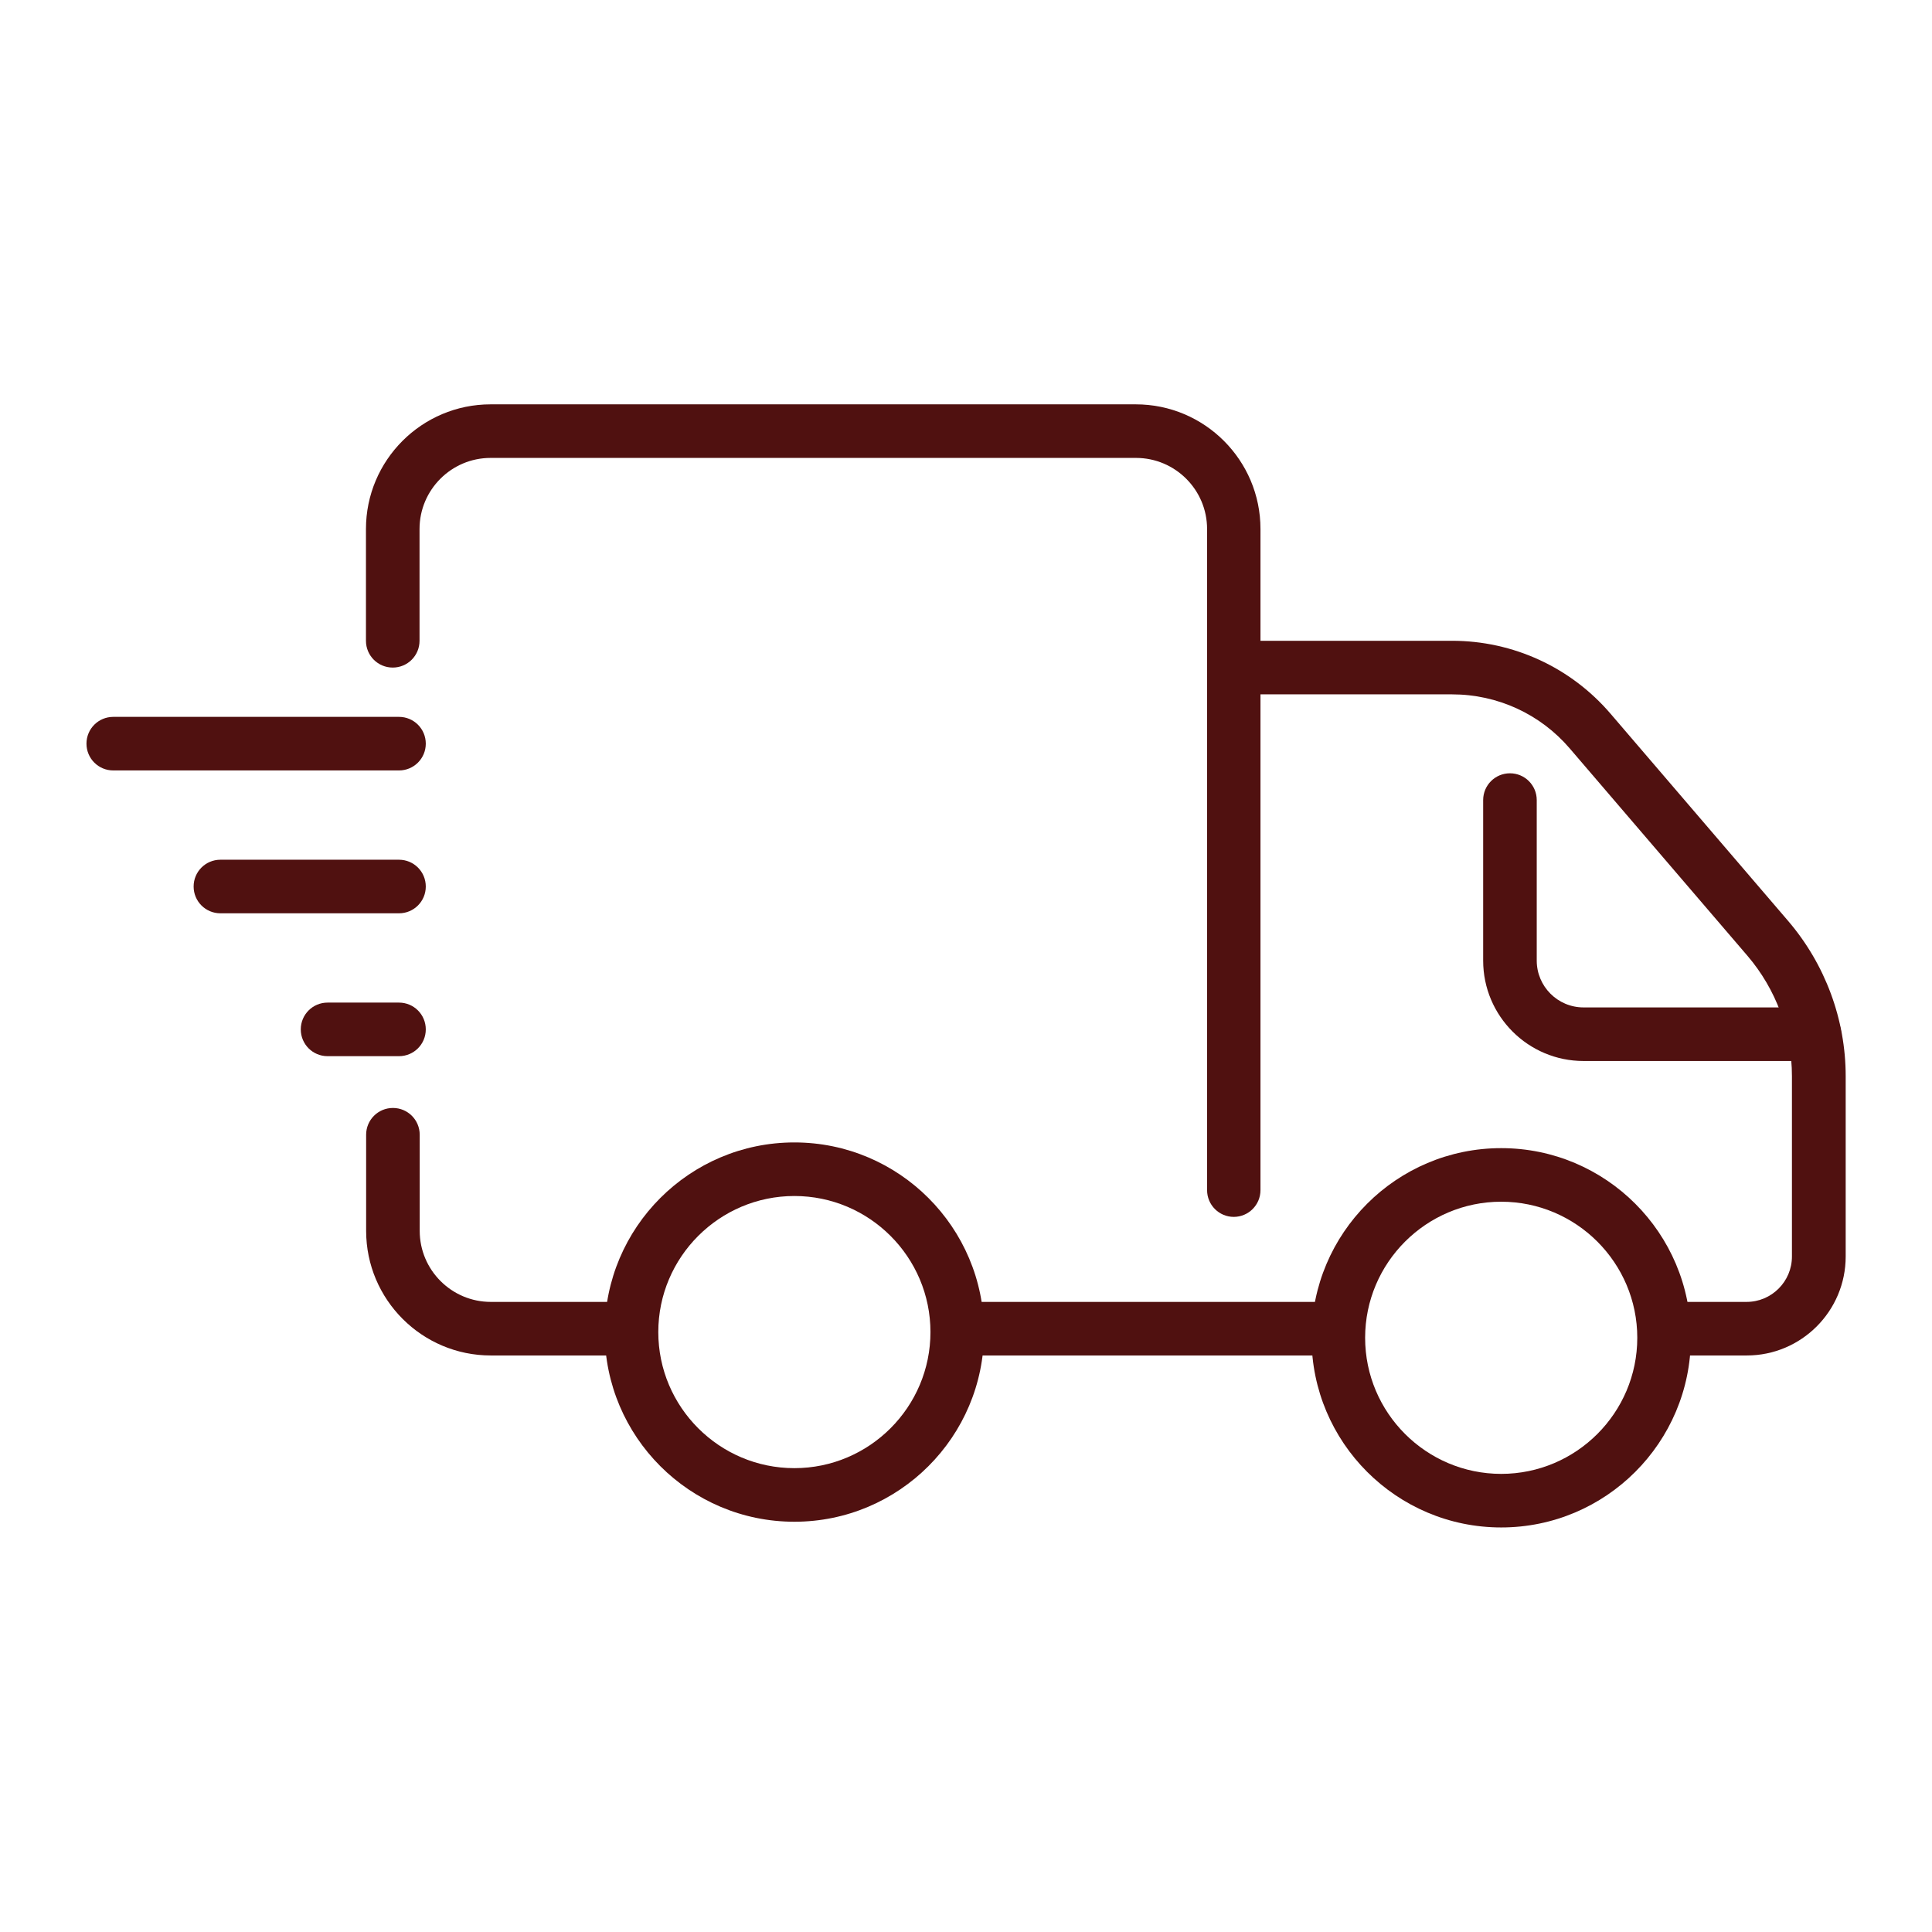
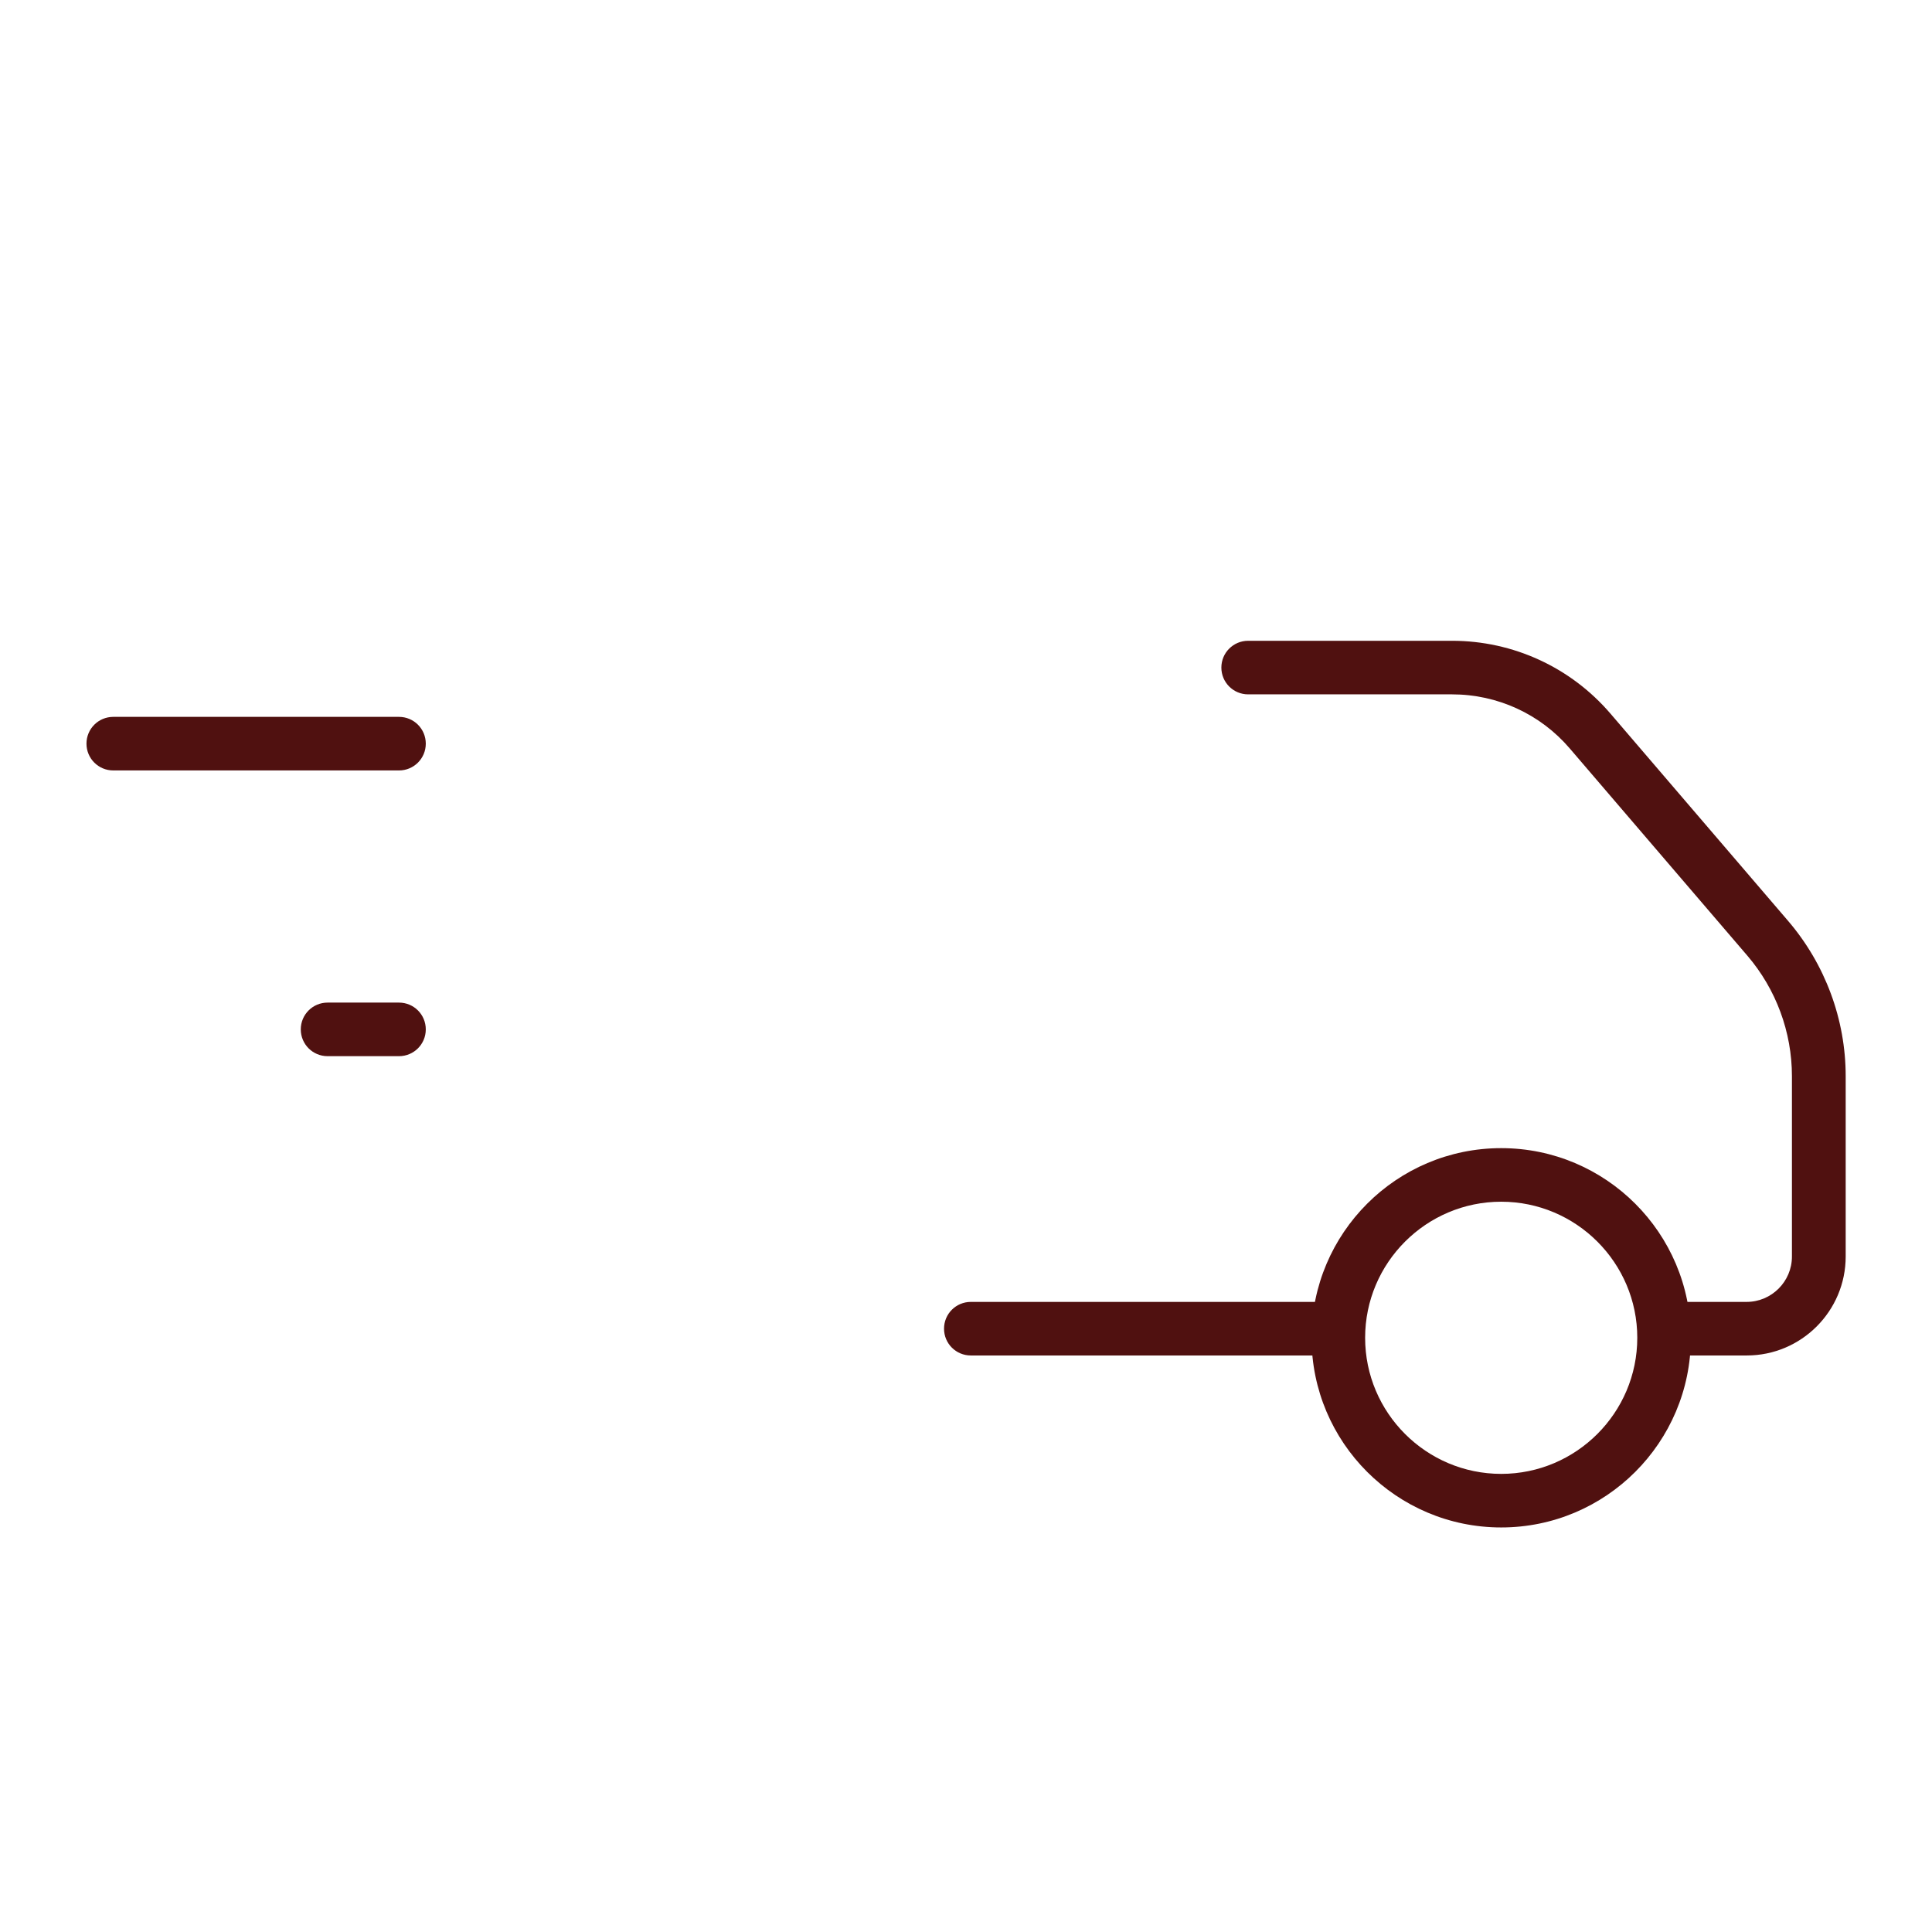
<svg xmlns="http://www.w3.org/2000/svg" width="1080" zoomAndPan="magnify" viewBox="0 0 810 810" height="1080" preserveAspectRatio="xMidYMid meet" version="1.0">
  <defs>
    <clipPath id="eb523c65de">
      <path d="M 36.02 300 L 179 300 L 179 324 L 36.02 324 Z M 36.02 300 " clip-rule="nonzero" />
    </clipPath>
    <clipPath id="bec67d49e6">
-       <path d="M 153 169.523 L 529 169.523 L 529 511 L 153 511 Z M 153 169.523 " clip-rule="nonzero" />
-     </clipPath>
+       </clipPath>
    <clipPath id="23e3530c97">
      <path d="M 549 481 L 709 481 L 709 640.523 L 549 640.523 Z M 549 481 " clip-rule="nonzero" />
    </clipPath>
  </defs>
  <g clip-path="url(#eb523c65de)">
    <path fill="#501110" d="M 167.281 323.012 L 47.484 323.012 C 41.27 323.012 36.254 317.992 36.254 311.781 C 36.254 305.566 41.27 300.551 47.484 300.551 L 167.281 300.551 C 173.496 300.551 178.512 305.566 178.512 311.781 C 178.512 317.992 173.496 323.012 167.281 323.012 Z M 167.281 323.012 " fill-opacity="1" fill-rule="nonzero" />
  </g>
-   <path fill="#501110" d="M 167.281 382.906 L 92.41 382.906 C 86.195 382.906 81.18 377.891 81.18 371.676 C 81.18 365.461 86.195 360.445 92.41 360.445 L 167.281 360.445 C 173.496 360.445 178.512 365.461 178.512 371.676 C 178.512 377.891 173.496 382.906 167.281 382.906 Z M 167.281 382.906 " fill-opacity="1" fill-rule="nonzero" />
  <path fill="#501110" d="M 167.281 442.805 L 137.332 442.805 C 131.117 442.805 126.102 437.789 126.102 431.574 C 126.102 425.359 131.117 420.344 137.332 420.344 L 167.281 420.344 C 173.496 420.344 178.512 425.359 178.512 431.574 C 178.512 437.789 173.496 442.805 167.281 442.805 Z M 167.281 442.805 " fill-opacity="1" fill-rule="nonzero" />
  <path fill="#501110" d="M 732.262 568.289 L 702.461 568.289 C 696.246 568.289 691.23 563.273 691.23 557.059 C 691.23 550.844 696.246 545.828 702.461 545.828 L 732.262 545.828 C 742.742 545.828 751.277 537.293 751.277 526.809 L 751.277 451.191 C 751.277 432.695 744.613 414.727 732.633 400.727 L 658.137 313.801 C 645.785 299.352 627.812 291.113 608.797 291.113 L 523.293 291.113 C 517.078 291.113 512.062 286.098 512.062 279.883 C 512.062 273.672 517.078 268.652 523.293 268.652 L 608.797 268.652 C 634.402 268.652 658.586 279.809 675.207 299.203 L 749.703 386.129 C 765.203 404.246 773.812 427.383 773.812 451.191 L 773.812 526.809 C 773.812 549.645 755.246 568.289 732.336 568.289 Z M 732.262 568.289 " fill-opacity="1" fill-rule="nonzero" />
  <path fill="#501110" d="M 557.285 568.289 L 407.02 568.289 C 400.805 568.289 395.789 563.273 395.789 557.059 C 395.789 550.844 400.805 545.828 407.02 545.828 L 557.285 545.828 C 563.5 545.828 568.516 550.844 568.516 557.059 C 568.516 563.273 563.5 568.289 557.285 568.289 Z M 557.285 568.289 " fill-opacity="1" fill-rule="nonzero" />
-   <path fill="#501110" d="M 261.617 568.289 L 205.766 568.289 C 176.938 568.289 153.504 544.855 153.504 516.027 L 153.504 475.75 C 153.504 469.535 158.52 464.516 164.734 464.516 C 170.949 464.516 175.965 469.535 175.965 475.75 L 175.965 516.027 C 175.965 532.5 189.367 545.828 205.766 545.828 L 261.617 545.828 C 267.832 545.828 272.848 550.844 272.848 557.059 C 272.848 563.273 267.832 568.289 261.617 568.289 Z M 261.617 568.289 " fill-opacity="1" fill-rule="nonzero" />
  <g clip-path="url(#bec67d49e6)">
    <path fill="#501110" d="M 517.305 510.188 C 511.09 510.188 506.074 505.172 506.074 498.957 L 506.074 221.785 C 506.074 205.312 492.672 191.984 476.273 191.984 L 205.688 191.984 C 189.219 191.984 175.891 205.387 175.891 221.785 L 175.891 268.652 C 175.891 274.867 170.875 279.883 164.66 279.883 C 158.445 279.883 153.43 274.867 153.43 268.652 L 153.43 221.785 C 153.43 192.957 176.863 169.523 205.688 169.523 L 476.199 169.523 C 505.023 169.523 528.461 192.957 528.461 221.785 L 528.461 498.957 C 528.461 505.172 523.445 510.188 517.23 510.188 Z M 517.305 510.188 " fill-opacity="1" fill-rule="nonzero" />
  </g>
-   <path fill="#501110" d="M 333.047 637.996 C 289.172 637.996 253.531 602.355 253.531 558.48 C 253.531 514.605 289.172 478.969 333.047 478.969 C 376.922 478.969 412.559 514.605 412.559 558.48 C 412.559 602.355 376.922 637.996 333.047 637.996 Z M 333.047 501.43 C 301.598 501.43 275.992 527.035 275.992 558.48 C 275.992 589.926 301.598 615.531 333.047 615.531 C 364.492 615.531 390.098 589.926 390.098 558.48 C 390.098 527.035 364.492 501.43 333.047 501.43 Z M 333.047 501.43 " fill-opacity="1" fill-rule="nonzero" />
  <g clip-path="url(#23e3530c97)">
    <path fill="#501110" d="M 629.387 640.391 C 585.512 640.391 549.875 604.75 549.875 560.875 C 549.875 517.004 585.512 481.363 629.387 481.363 C 673.262 481.363 708.898 517.004 708.898 560.875 C 708.898 604.75 673.262 640.391 629.387 640.391 Z M 629.387 503.824 C 597.941 503.824 572.336 529.43 572.336 560.875 C 572.336 592.324 597.941 617.93 629.387 617.93 C 660.832 617.93 686.438 592.324 686.438 560.875 C 686.438 529.43 660.832 503.824 629.387 503.824 Z M 629.387 503.824 " fill-opacity="1" fill-rule="nonzero" />
  </g>
-   <path fill="#501110" d="M 760.711 444.828 L 663.902 444.828 C 640.691 444.828 621.824 425.957 621.824 402.75 L 621.824 335.438 C 621.824 329.227 626.84 324.207 633.055 324.207 C 639.27 324.207 644.285 329.227 644.285 335.438 L 644.285 402.75 C 644.285 413.531 653.047 422.363 663.902 422.363 L 760.711 422.363 C 766.926 422.363 771.941 427.383 771.941 433.594 C 771.941 439.809 766.926 444.828 760.711 444.828 Z M 760.711 444.828 " fill-opacity="1" fill-rule="nonzero" />
</svg>